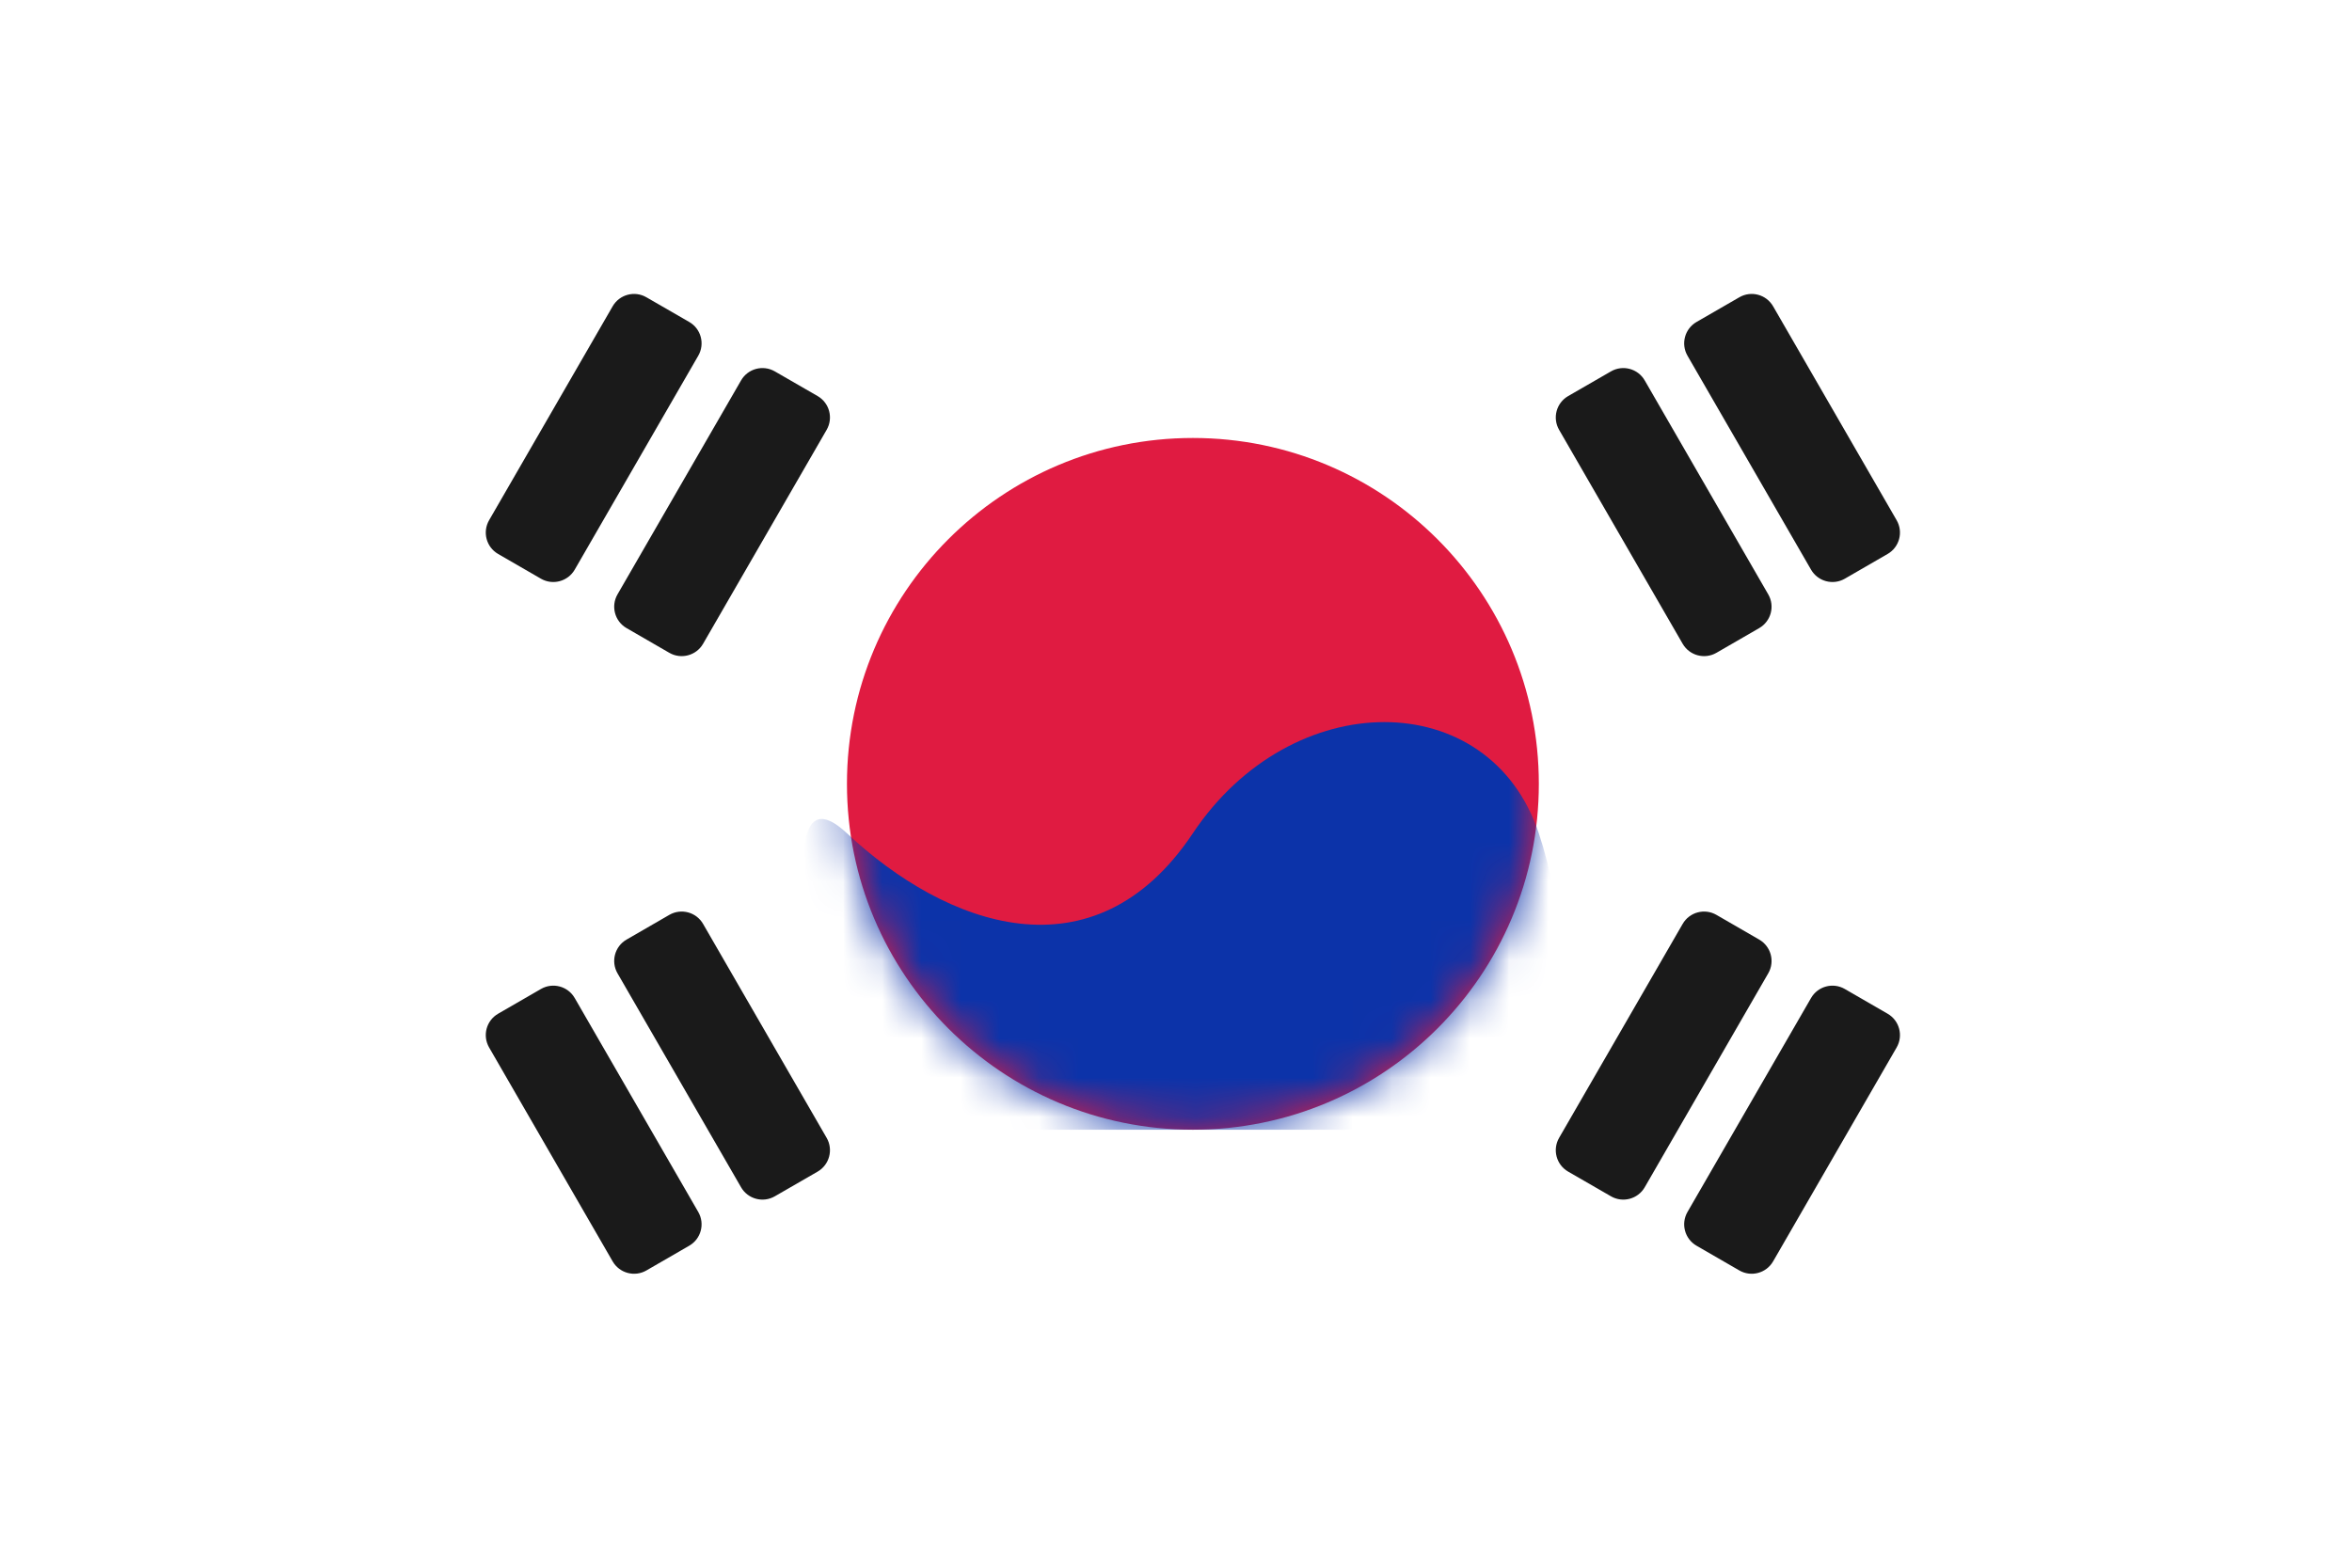
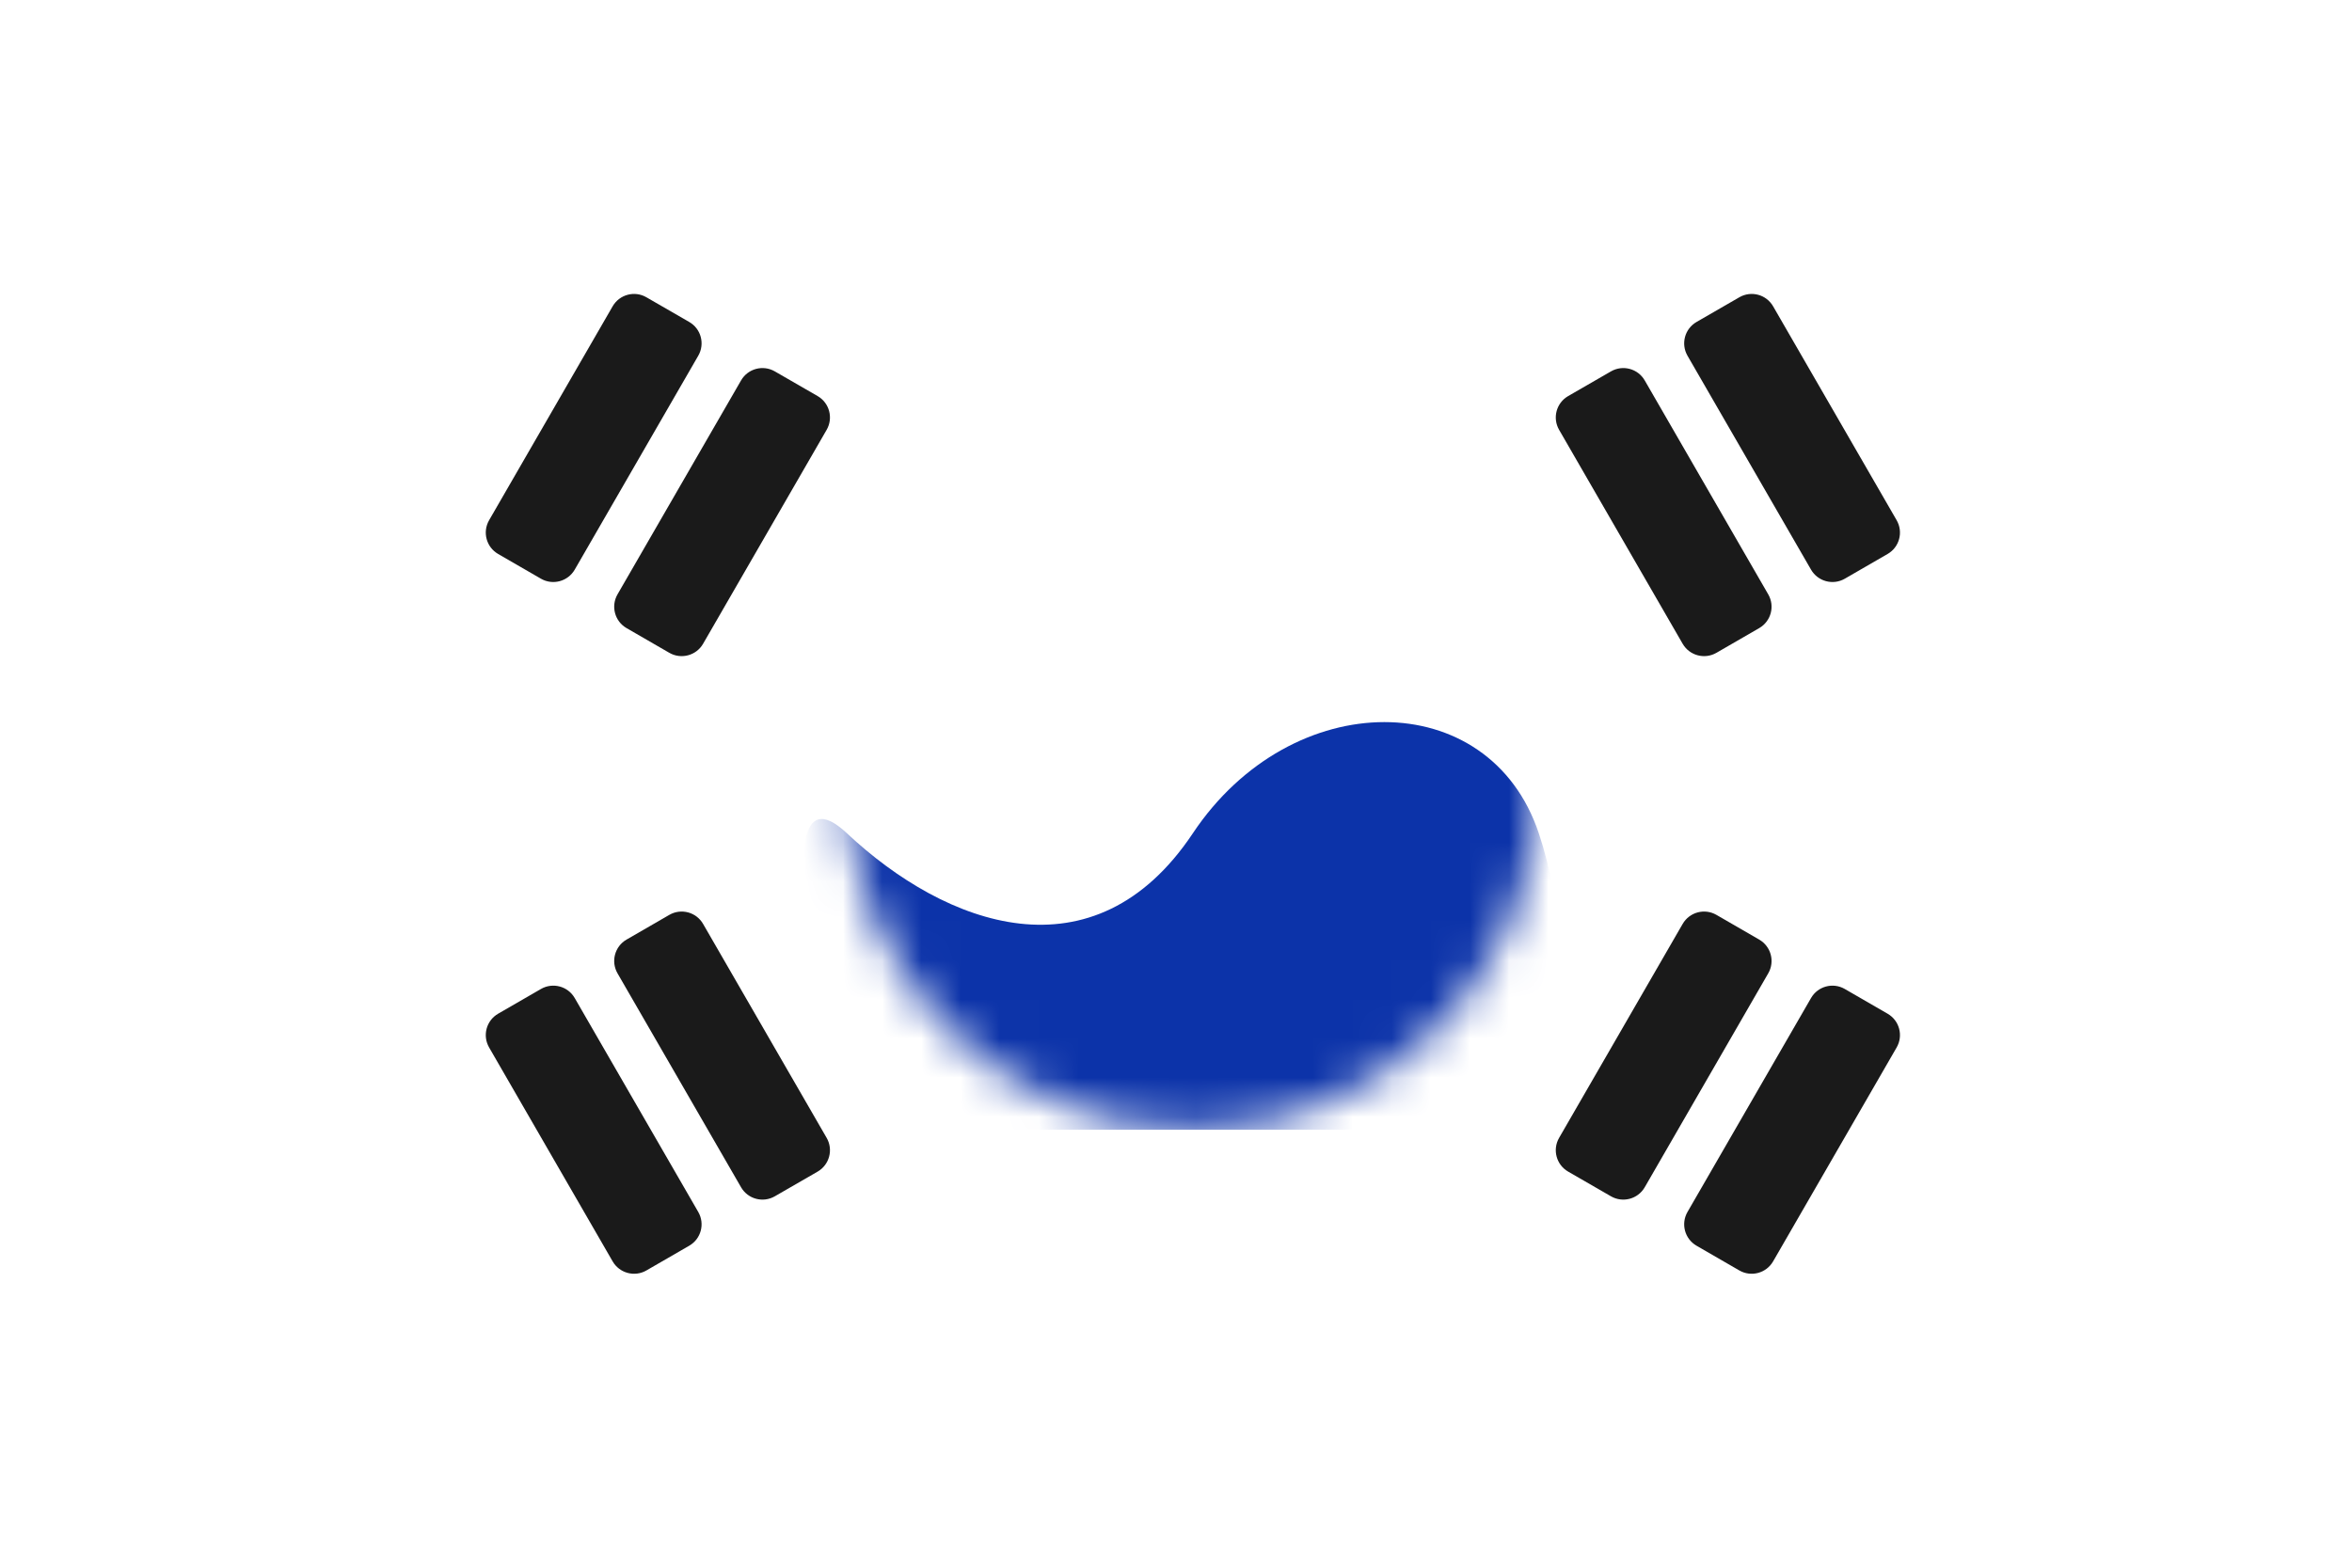
<svg xmlns="http://www.w3.org/2000/svg" width="60" height="40" viewBox="0 0 60 40" fill="none">
  <path fill-rule="evenodd" clip-rule="evenodd" d="M0 40H60V0H0V40Z" fill="white" />
-   <path fill-rule="evenodd" clip-rule="evenodd" d="M30.431 28.825C35.305 28.825 39.256 24.874 39.256 20C39.256 15.126 35.305 11.175 30.431 11.175C25.557 11.175 21.606 15.126 21.606 20C21.606 24.874 25.557 28.825 30.431 28.825Z" fill="#E01B41" />
  <mask id="mask0_513_20601" style="mask-type:alpha" maskUnits="userSpaceOnUse" x="21" y="11" width="19" height="18">
    <path fill-rule="evenodd" clip-rule="evenodd" d="M30.429 28.825C35.303 28.825 39.255 24.874 39.255 20C39.255 15.126 35.303 11.175 30.429 11.175C25.555 11.175 21.604 15.126 21.604 20C21.604 24.874 25.555 28.825 30.429 28.825Z" fill="white" />
  </mask>
  <g mask="url(#mask0_513_20601)">
    <path fill-rule="evenodd" clip-rule="evenodd" d="M21.605 21.261C24.126 23.625 27.908 25.043 30.43 21.261C32.951 17.479 37.994 17.479 39.255 21.261C40.516 25.043 39.255 28.825 39.255 28.825H21.605C21.605 28.825 19.083 18.897 21.605 21.261Z" fill="#0C33A9" />
  </g>
  <path fill-rule="evenodd" clip-rule="evenodd" d="M15.629 7.815C15.803 7.514 16.189 7.41 16.49 7.585L17.582 8.215C17.884 8.389 17.987 8.774 17.813 9.076L14.661 14.535C14.487 14.836 14.101 14.94 13.8 14.766L12.708 14.135C12.406 13.961 12.303 13.576 12.477 13.274L15.629 7.815ZM43.279 8.215C42.978 8.389 42.874 8.774 43.048 9.076L46.2 14.535C46.374 14.836 46.76 14.94 47.061 14.766L48.153 14.135C48.455 13.961 48.558 13.576 48.384 13.274L45.232 7.815C45.058 7.514 44.673 7.41 44.371 7.585L43.279 8.215ZM40.004 10.106C39.702 10.28 39.599 10.665 39.773 10.967L42.925 16.426C43.099 16.727 43.484 16.831 43.786 16.657L44.878 16.026C45.179 15.852 45.283 15.467 45.108 15.165L41.957 9.706C41.783 9.405 41.397 9.302 41.096 9.476L40.004 10.106ZM12.477 26.726C12.303 26.424 12.406 26.039 12.708 25.865L13.8 25.234C14.101 25.06 14.487 25.163 14.661 25.465L17.813 30.924C17.987 31.226 17.884 31.611 17.582 31.785L16.49 32.416C16.189 32.59 15.803 32.486 15.629 32.185L12.477 26.726ZM15.983 23.974C15.682 24.148 15.579 24.533 15.753 24.835L18.905 30.294C19.079 30.595 19.464 30.698 19.766 30.524L20.858 29.894C21.159 29.72 21.262 29.334 21.088 29.033L17.936 23.574C17.762 23.273 17.377 23.169 17.075 23.343L15.983 23.974ZM42.925 23.574C43.099 23.273 43.484 23.169 43.786 23.343L44.878 23.974C45.179 24.148 45.283 24.533 45.108 24.835L41.957 30.294C41.783 30.595 41.397 30.698 41.096 30.524L40.004 29.894C39.702 29.72 39.599 29.334 39.773 29.033L42.925 23.574ZM47.061 25.234C46.76 25.06 46.374 25.163 46.2 25.465L43.048 30.924C42.874 31.226 42.978 31.611 43.279 31.785L44.371 32.416C44.673 32.59 45.058 32.486 45.232 32.185L48.384 26.726C48.558 26.424 48.455 26.039 48.153 25.865L47.061 25.234ZM19.766 9.476C19.464 9.302 19.079 9.405 18.905 9.706L15.753 15.165C15.579 15.467 15.682 15.852 15.983 16.026L17.075 16.657C17.377 16.831 17.762 16.727 17.936 16.426L21.088 10.967C21.262 10.665 21.159 10.28 20.858 10.106L19.766 9.476Z" fill="#1A1A1A" />
</svg>